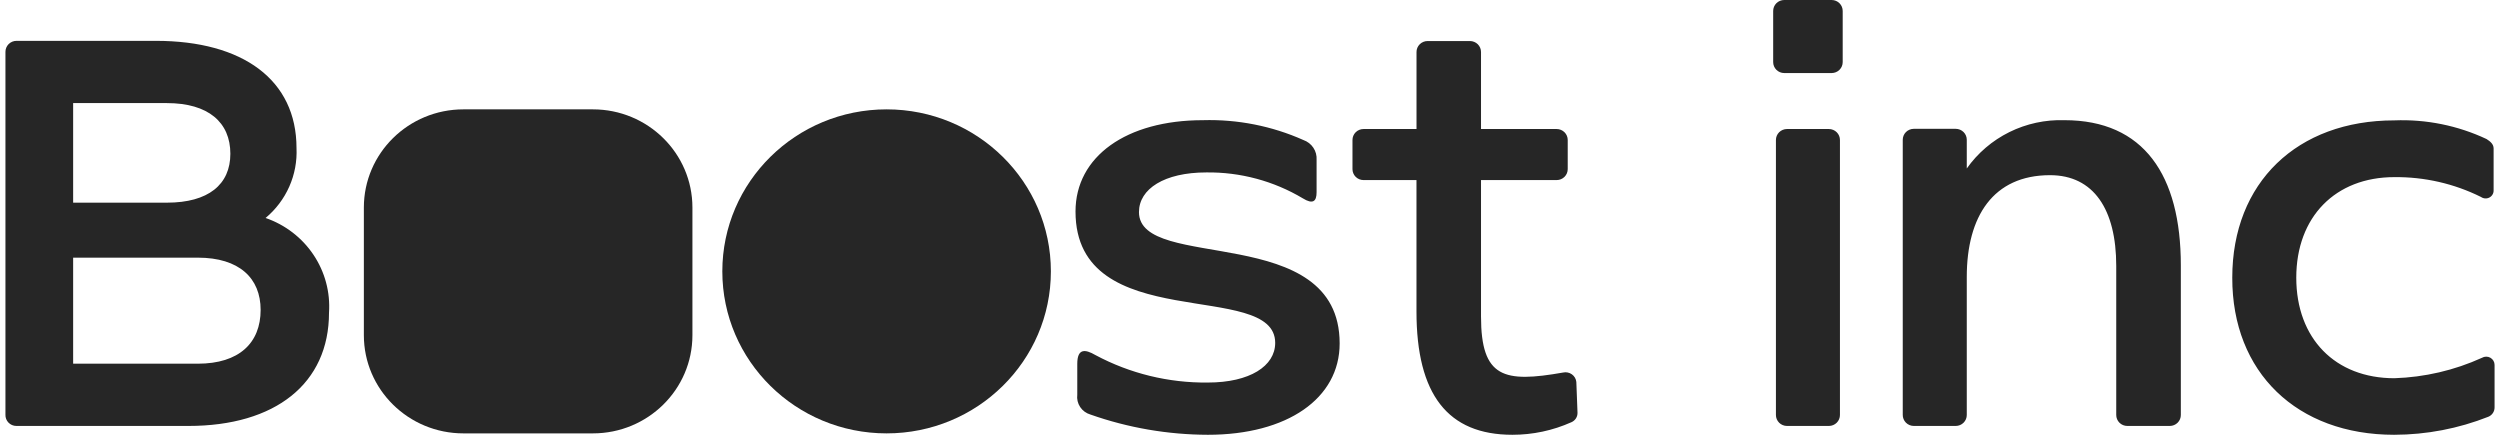
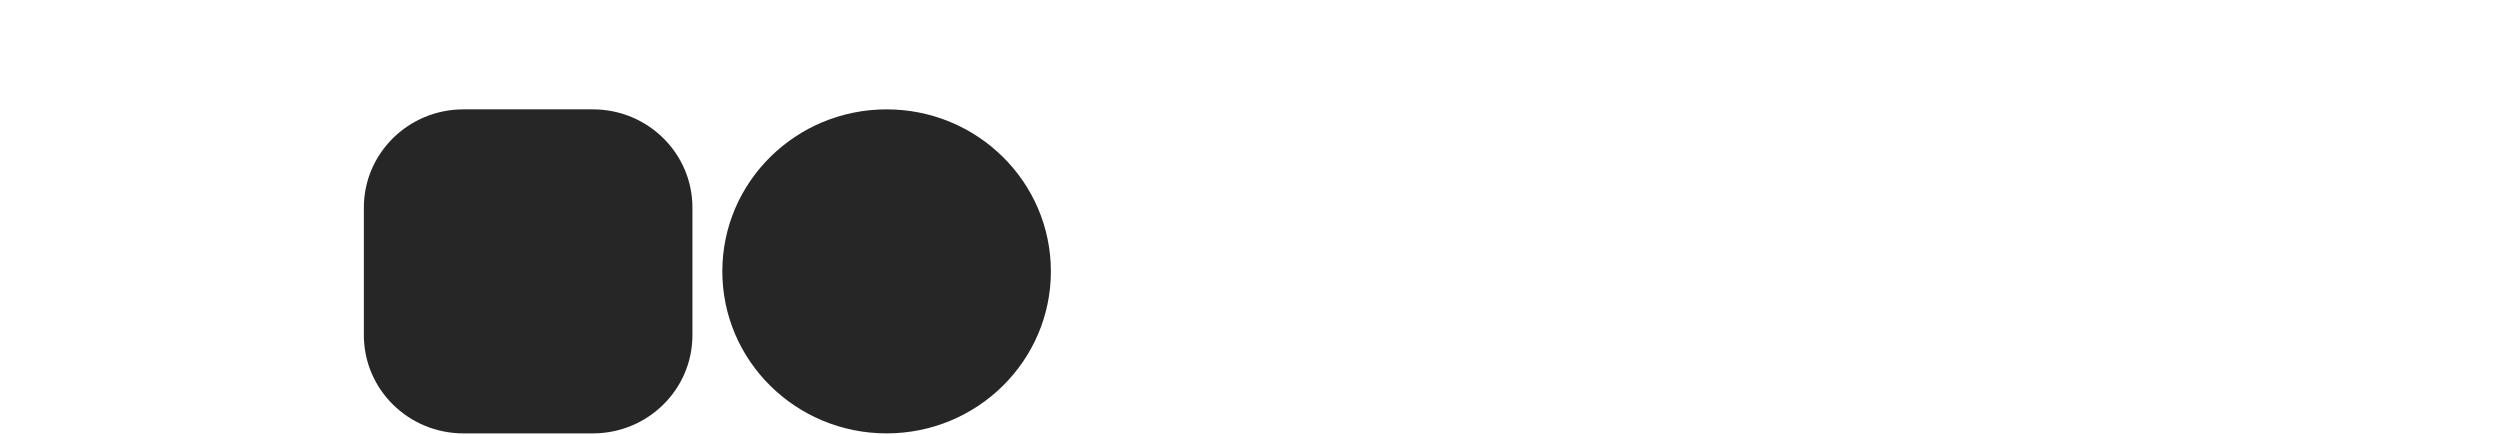
<svg xmlns="http://www.w3.org/2000/svg" width="230" height="40" viewBox="0 0 230 40" fill="none">
  <path d="M96.681 24.966C96.681 16.734 89.915 10.061 81.567 10.061C73.22 10.061 66.454 16.734 66.454 24.966C66.454 33.198 73.22 39.871 81.567 39.871C89.915 39.871 96.681 33.198 96.681 24.966Z" fill="#262626" />
-   <path d="M1.497 39.187H17.333C25.341 39.187 30.269 35.285 30.269 28.762C30.395 26.881 29.893 25.012 28.839 23.439C27.785 21.866 26.238 20.677 24.434 20.054C25.375 19.268 26.122 18.28 26.615 17.165C27.108 16.05 27.335 14.838 27.279 13.622C27.279 7.353 22.351 3.758 14.343 3.758H1.519C1.385 3.758 1.252 3.784 1.128 3.835C1.004 3.886 0.891 3.961 0.796 4.055C0.702 4.149 0.627 4.26 0.576 4.383C0.525 4.506 0.5 4.637 0.501 4.77V38.157C0.496 38.29 0.518 38.422 0.566 38.546C0.613 38.67 0.686 38.783 0.779 38.879C0.872 38.975 0.983 39.052 1.106 39.105C1.23 39.158 1.363 39.186 1.497 39.187ZM6.729 18.645V9.485H15.358C19.163 9.485 21.193 11.256 21.193 14.146C21.193 16.983 19.163 18.645 15.358 18.645H6.729ZM6.729 33.46V23.704H18.198C22.003 23.704 23.978 25.583 23.978 28.509C23.978 31.545 22.003 33.46 18.198 33.46H6.729ZM111.127 40C118.43 40 123.248 36.658 123.248 31.599C123.248 20.325 104.785 25.077 104.785 19.512C104.785 17.38 107.123 15.863 110.981 15.863C114.108 15.824 117.184 16.65 119.859 18.247C120.766 18.808 121.126 18.555 121.126 17.687V14.706C121.153 14.313 121.049 13.922 120.83 13.593C120.611 13.263 120.288 13.014 119.912 12.882C117.012 11.589 113.852 10.966 110.671 11.057C103.624 11.057 98.947 14.399 98.947 19.458C98.947 30.985 117.318 25.637 117.318 31.545C117.318 33.677 114.98 35.194 111.122 35.194C107.511 35.235 103.95 34.364 100.777 32.665C99.817 32.105 99.109 32.051 99.109 33.478V36.314C99.058 36.711 99.153 37.113 99.375 37.448C99.598 37.782 99.934 38.027 100.324 38.139C103.79 39.36 107.442 39.989 111.122 40M139.133 40C141.008 40.002 142.861 39.608 144.569 38.844C144.739 38.771 144.884 38.649 144.984 38.495C145.084 38.34 145.135 38.16 145.131 37.977L145.023 35.14C145.009 35.001 144.965 34.866 144.895 34.745C144.824 34.624 144.728 34.519 144.613 34.437C144.499 34.355 144.367 34.298 144.229 34.27C144.09 34.241 143.947 34.242 143.808 34.273C138.373 35.23 136.253 34.779 136.253 29.106V16.567H143.215C143.349 16.567 143.481 16.54 143.605 16.489C143.729 16.438 143.841 16.363 143.935 16.269C144.03 16.175 144.104 16.064 144.155 15.941C144.205 15.819 144.231 15.688 144.23 15.556V12.882C144.231 12.749 144.205 12.618 144.155 12.496C144.104 12.373 144.03 12.262 143.935 12.168C143.841 12.074 143.729 11.999 143.605 11.948C143.481 11.897 143.349 11.87 143.215 11.87H136.253V4.788C136.254 4.655 136.229 4.524 136.178 4.402C136.128 4.279 136.053 4.168 135.959 4.074C135.864 3.98 135.752 3.905 135.629 3.854C135.505 3.803 135.372 3.776 135.238 3.776H131.334C131.2 3.776 131.068 3.803 130.944 3.854C130.82 3.905 130.708 3.98 130.614 4.074C130.519 4.168 130.445 4.279 130.394 4.402C130.344 4.524 130.318 4.655 130.319 4.788V11.87H125.443C125.308 11.87 125.176 11.897 125.052 11.948C124.929 11.999 124.816 12.074 124.722 12.168C124.628 12.262 124.553 12.373 124.503 12.496C124.452 12.618 124.427 12.749 124.428 12.882V15.556C124.427 15.688 124.452 15.819 124.503 15.941C124.553 16.064 124.628 16.175 124.722 16.269C124.816 16.363 124.929 16.438 125.052 16.489C125.176 16.54 125.308 16.567 125.443 16.567H130.316V28.654C130.316 36.296 133.197 40 139.139 40M164.147 6.721H168.513C168.647 6.72 168.779 6.694 168.903 6.643C169.027 6.592 169.139 6.517 169.233 6.423C169.327 6.329 169.402 6.217 169.453 6.095C169.503 5.972 169.529 5.841 169.528 5.709V1.012C169.529 0.88 169.503 0.748 169.453 0.626C169.402 0.503 169.327 0.392 169.233 0.298C169.139 0.204 169.027 0.129 168.903 0.078C168.779 0.027 168.647 0 168.513 0H164.147C164.013 0 163.88 0.027 163.757 0.078C163.633 0.129 163.521 0.204 163.427 0.298C163.332 0.392 163.258 0.503 163.207 0.626C163.157 0.748 163.131 0.88 163.132 1.012V5.709C163.131 5.841 163.157 5.972 163.207 6.095C163.258 6.217 163.332 6.329 163.427 6.423C163.521 6.517 163.633 6.592 163.757 6.643C163.88 6.694 164.013 6.72 164.147 6.721ZM164.4 39.187H168.26C168.394 39.187 168.527 39.16 168.65 39.109C168.774 39.058 168.886 38.983 168.98 38.889C169.075 38.795 169.149 38.684 169.2 38.561C169.25 38.439 169.276 38.307 169.275 38.175V12.882C169.276 12.749 169.25 12.618 169.2 12.496C169.149 12.373 169.075 12.262 168.98 12.168C168.886 12.074 168.774 11.999 168.65 11.948C168.527 11.897 168.394 11.87 168.26 11.87H164.4C164.266 11.87 164.133 11.897 164.01 11.948C163.886 11.999 163.774 12.074 163.679 12.168C163.585 12.262 163.511 12.373 163.46 12.496C163.41 12.618 163.384 12.749 163.385 12.882V38.175C163.384 38.307 163.41 38.439 163.46 38.561C163.511 38.684 163.585 38.795 163.679 38.889C163.774 38.983 163.886 39.058 164.01 39.109C164.133 39.16 164.266 39.187 164.4 39.187ZM176.068 39.187H179.928C180.062 39.187 180.195 39.16 180.318 39.109C180.442 39.058 180.554 38.983 180.648 38.889C180.743 38.795 180.817 38.684 180.868 38.561C180.918 38.439 180.944 38.307 180.943 38.175V25.474C180.943 19.91 183.37 16.116 188.606 16.116C192.611 16.116 194.694 19.259 194.694 24.462V38.175C194.693 38.307 194.718 38.439 194.769 38.561C194.819 38.684 194.894 38.795 194.988 38.889C195.082 38.983 195.195 39.058 195.318 39.109C195.442 39.16 195.575 39.187 195.709 39.187H199.622C199.756 39.187 199.889 39.16 200.012 39.109C200.136 39.058 200.248 38.983 200.342 38.889C200.437 38.795 200.511 38.684 200.562 38.561C200.612 38.439 200.638 38.307 200.637 38.175V24.408C200.637 16.116 197.231 11.057 189.929 11.057C188.174 11 186.432 11.376 184.863 12.152C183.293 12.929 181.946 14.08 180.943 15.501V12.864C180.944 12.731 180.918 12.6 180.868 12.478C180.817 12.355 180.743 12.244 180.648 12.15C180.554 12.056 180.442 11.981 180.318 11.93C180.195 11.879 180.062 11.852 179.928 11.852H176.068C175.934 11.852 175.801 11.879 175.677 11.93C175.554 11.981 175.442 12.056 175.347 12.15C175.253 12.244 175.179 12.355 175.128 12.478C175.077 12.6 175.052 12.731 175.053 12.864V38.157C175.05 38.291 175.074 38.424 175.124 38.548C175.173 38.672 175.247 38.786 175.342 38.882C175.436 38.977 175.549 39.054 175.674 39.106C175.798 39.159 175.932 39.186 176.068 39.187ZM220.259 40C223.233 39.994 226.178 39.43 228.937 38.338C229.108 38.265 229.252 38.143 229.352 37.989C229.453 37.834 229.504 37.654 229.5 37.471V33.568C229.5 33.435 229.464 33.303 229.396 33.188C229.327 33.072 229.229 32.977 229.112 32.911C228.994 32.844 228.86 32.81 228.725 32.812C228.589 32.813 228.457 32.849 228.34 32.918C225.807 34.068 223.066 34.707 220.279 34.797C214.844 34.797 211.257 31.147 211.257 25.547C211.257 19.946 214.862 16.296 220.279 16.296C223.047 16.267 225.781 16.893 228.252 18.121C228.364 18.2 228.495 18.246 228.632 18.255C228.769 18.264 228.905 18.235 229.026 18.171C229.147 18.107 229.247 18.011 229.315 17.893C229.384 17.776 229.417 17.642 229.412 17.507V13.659C229.412 13.261 229.104 13.008 228.76 12.791C226.116 11.548 223.206 10.959 220.279 11.075C211.347 11.075 205.369 16.784 205.369 25.547C205.35 34.273 211.33 40 220.263 40" fill="#262626" />
  <path d="M54.543 10.061H42.635C37.576 10.061 33.475 14.105 33.475 19.094V30.838C33.475 35.827 37.576 39.871 42.635 39.871H54.543C59.602 39.871 63.703 35.827 63.703 30.838V19.094C63.703 14.105 59.602 10.061 54.543 10.061Z" fill="#262626" />
</svg>